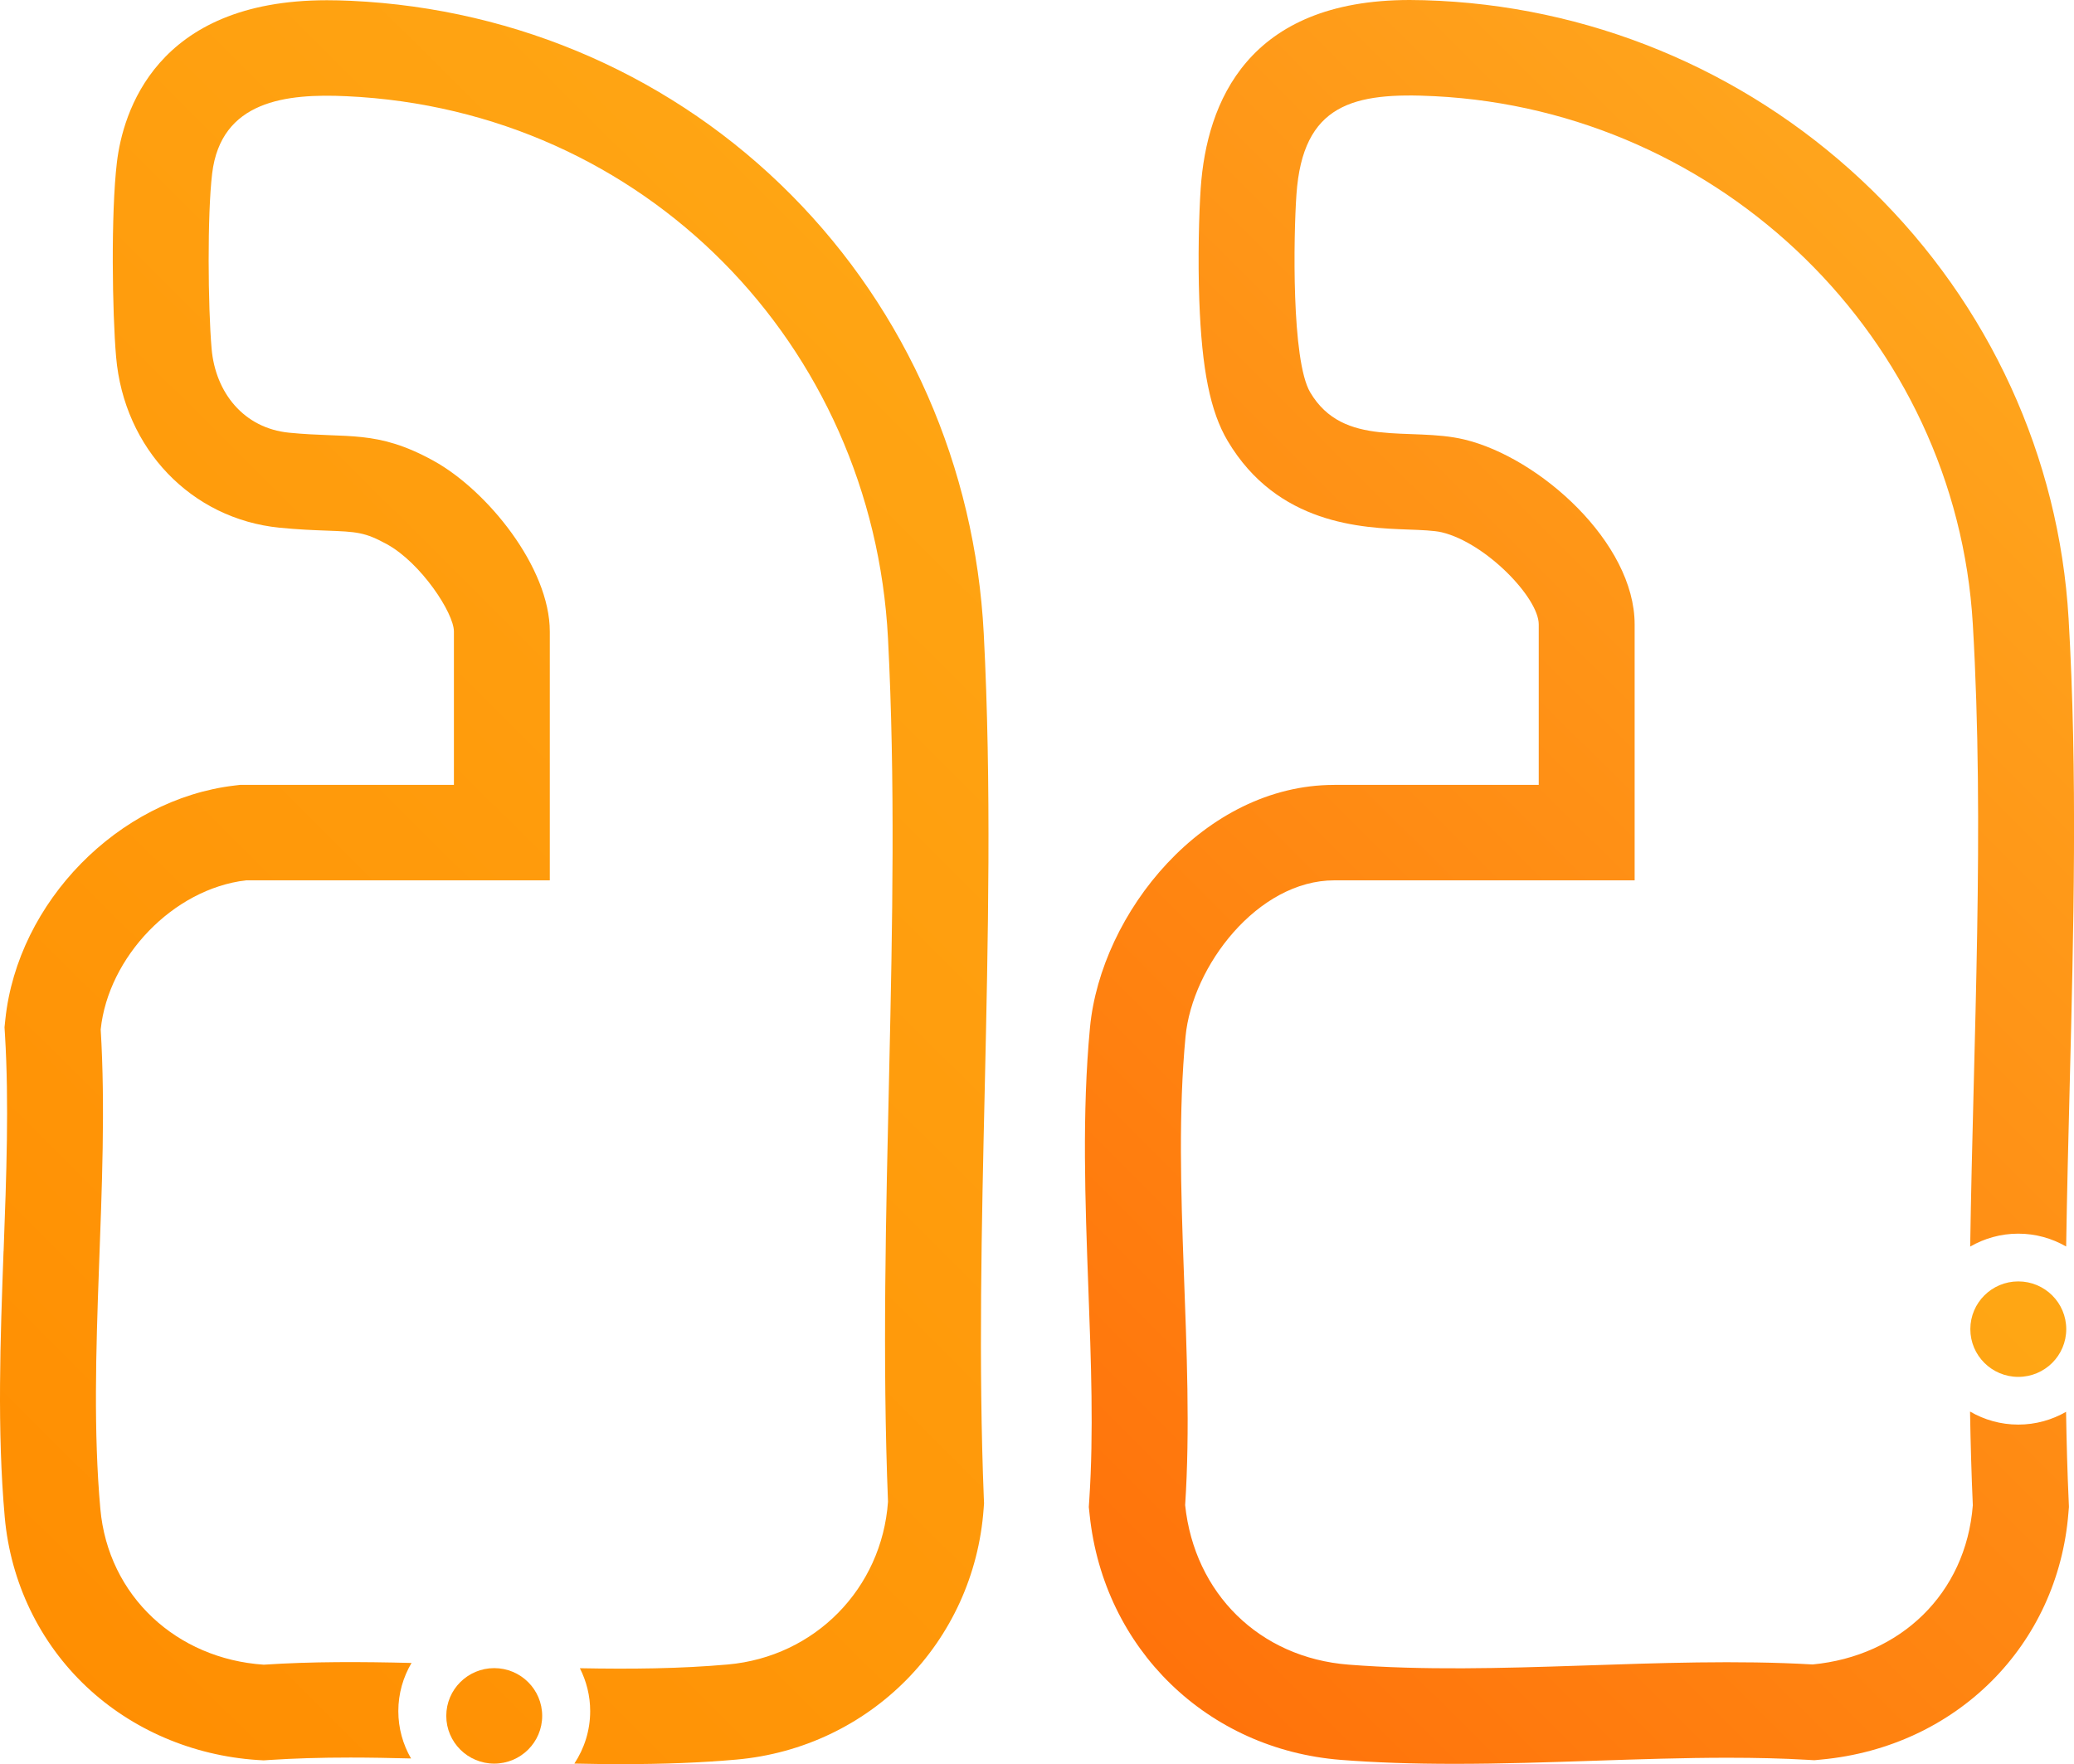
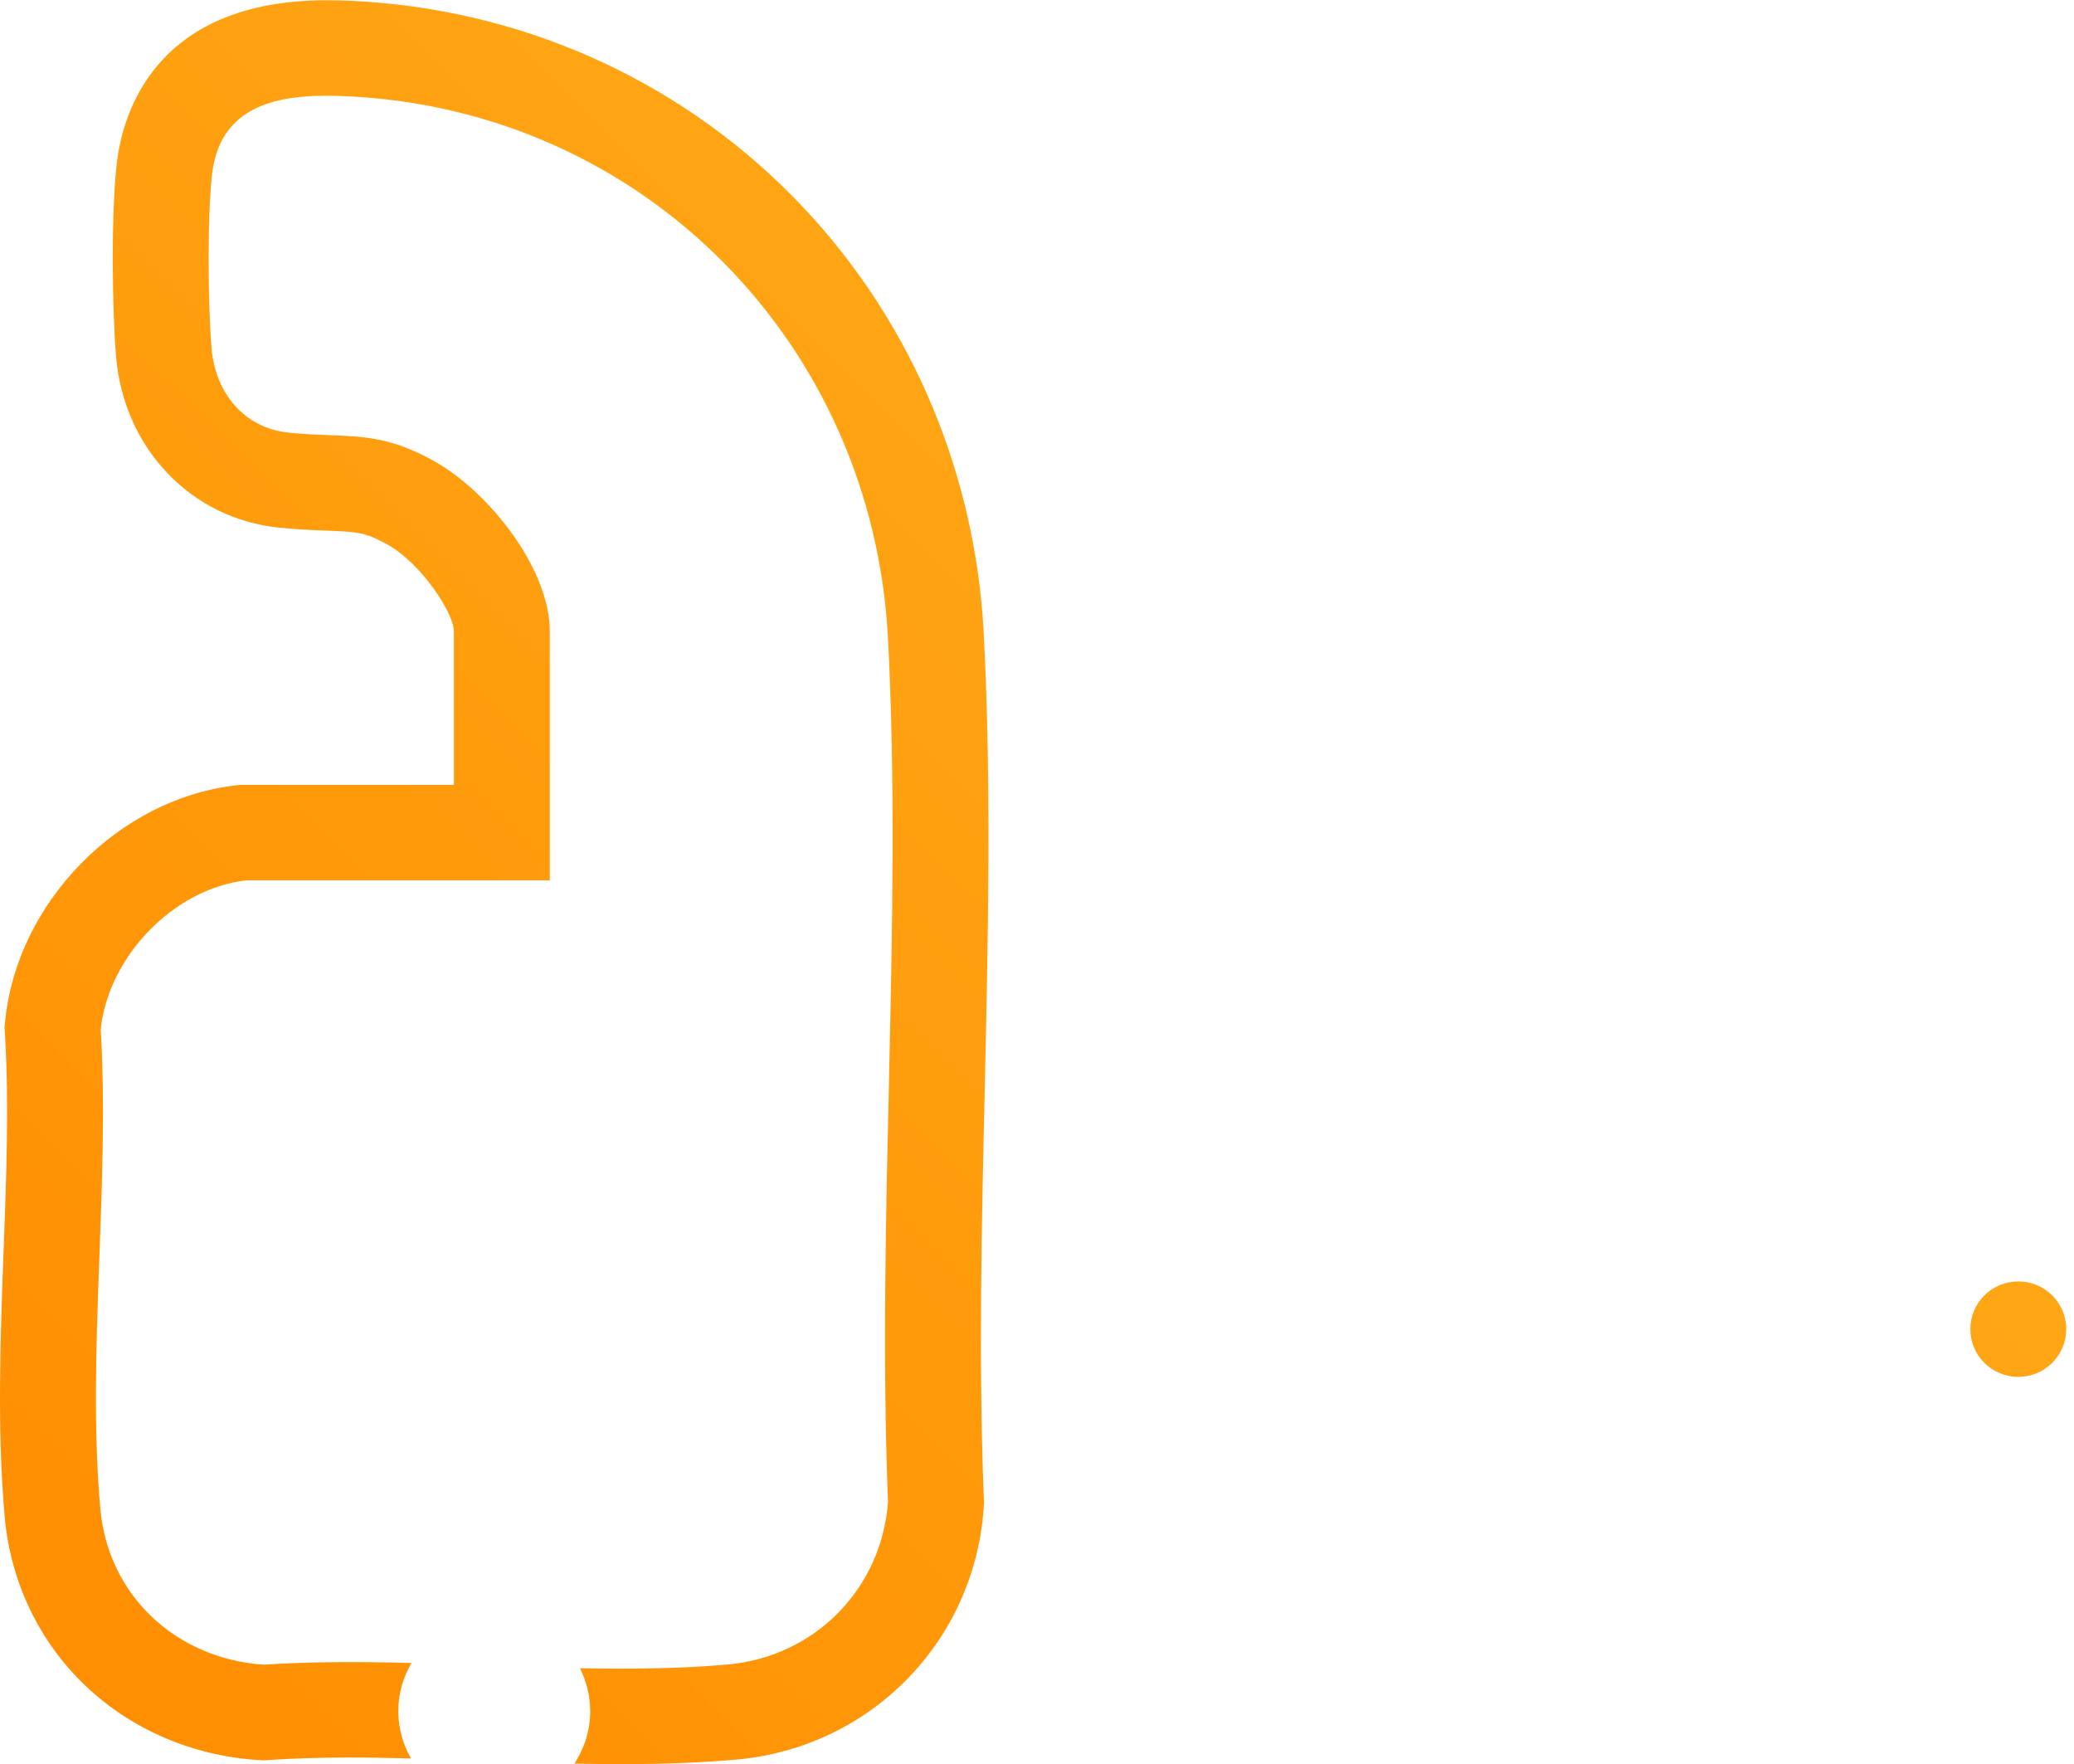
<svg xmlns="http://www.w3.org/2000/svg" width="107" height="91" viewBox="0 0 107 91" fill="none">
-   <path d="M68.842 40.486H79.385V32.206C79.385 30.837 76.656 28.002 74.385 27.458C73.992 27.364 73.304 27.339 72.639 27.315C70.284 27.229 65.903 27.069 63.335 22.741C62.439 21.229 62.002 19.062 61.873 15.491C61.796 13.336 61.855 11.026 61.947 9.694C62.256 5.27 64.376 0 72.728 0C73.208 0 73.718 0.015 74.289 0.044C82.658 0.475 90.577 3.945 96.585 9.814C102.634 15.722 106.233 23.571 106.721 31.91C107.186 39.855 106.978 48.059 106.778 55.994C106.708 58.737 106.639 61.518 106.595 64.299C105.867 63.88 105.024 63.636 104.123 63.636C103.22 63.636 102.374 63.882 101.644 64.303C101.808 53.556 102.394 42.67 101.78 32.199C100.917 17.439 88.798 5.721 74.034 4.963C69.824 4.746 67.209 5.357 66.885 10.033C66.736 12.161 66.62 18.594 67.595 20.239C69.319 23.148 72.718 21.995 75.543 22.67C79.432 23.601 84.333 27.994 84.333 32.206V45.411H68.839C64.891 45.411 61.509 49.83 61.163 53.47C60.436 61.151 61.655 69.852 61.143 77.639C61.623 82.188 64.972 85.51 69.576 85.868C77.267 86.469 85.74 85.407 93.515 85.858C98.03 85.429 101.422 82.218 101.78 77.647C101.709 76.043 101.664 74.43 101.637 72.812C102.369 73.238 103.218 73.485 104.126 73.485C105.024 73.485 105.862 73.243 106.59 72.827C106.617 74.374 106.656 75.91 106.726 77.428L106.738 77.731L106.713 78.033C106.174 84.868 100.939 90.103 93.983 90.761L93.605 90.798L93.226 90.776C91.987 90.704 90.648 90.67 89.134 90.67C86.891 90.67 84.531 90.749 82.25 90.825C79.89 90.904 77.448 90.985 75.041 90.985C72.864 90.985 70.949 90.919 69.186 90.781C62.279 90.242 56.945 85.05 56.218 78.157L56.173 77.738L56.2 77.319C56.425 73.903 56.292 70.268 56.148 66.416C55.985 61.981 55.817 57.395 56.233 53.009C56.794 47.086 62.108 40.488 68.834 40.488L68.842 40.486Z" fill="url(#paint0_linear_4_70)" />
  <path d="M0.186 64.54C0.332 60.609 0.468 56.898 0.258 53.396L0.233 52.992L0.275 52.588C0.911 46.529 6.106 41.227 12.105 40.52L12.394 40.486H23.418V32.575C23.418 31.62 21.716 29.039 19.971 28.078C18.826 27.448 18.406 27.43 16.845 27.371C16.189 27.347 15.37 27.315 14.423 27.221C9.866 26.768 6.398 23.145 5.99 18.412C5.794 16.171 5.715 11.024 6.032 8.366C6.336 5.854 7.996 0.012 16.867 0.012C17.26 0.012 17.666 0.022 18.109 0.042C26.747 0.441 34.817 4 40.831 10.065C46.788 16.07 50.31 24.103 50.753 32.684C51.157 40.474 50.976 48.48 50.803 56.221C50.644 63.188 50.481 70.391 50.756 77.27L50.768 77.543L50.748 77.814C50.256 84.708 44.888 90.153 37.986 90.766C36.205 90.924 34.26 91 32.041 91C31.24 91 30.436 90.988 29.632 90.971C30.146 90.192 30.448 89.264 30.448 88.264C30.448 87.468 30.253 86.717 29.916 86.052C32.519 86.102 35.082 86.079 37.545 85.86C42.048 85.461 45.494 81.937 45.813 77.465C45.227 62.789 46.568 47.547 45.813 32.935C45.029 17.762 33.234 5.672 17.881 4.963C14.767 4.817 11.397 5.184 10.945 8.952C10.69 11.083 10.729 15.806 10.917 17.988C11.113 20.252 12.577 22.089 14.915 22.32C17.968 22.623 19.422 22.145 22.366 23.768C25.154 25.305 28.365 29.288 28.365 32.575V45.411H12.689C8.923 45.855 5.586 49.371 5.195 53.1C5.678 61.072 4.473 69.958 5.176 77.824C5.579 82.341 9.129 85.572 13.609 85.87C16.083 85.705 18.643 85.715 21.231 85.781C20.8 86.51 20.55 87.358 20.55 88.264C20.55 89.153 20.79 89.988 21.206 90.707C20.15 90.68 19.101 90.66 18.079 90.66C16.535 90.66 15.182 90.702 13.935 90.783L13.606 90.805L13.277 90.786C9.945 90.564 6.813 89.222 4.463 87.008C2.044 84.732 0.547 81.627 0.245 78.263C-0.155 73.775 0.018 69.081 0.183 64.54H0.186Z" fill="url(#paint1_linear_4_70)" />
-   <path d="M25.498 90.973C24.132 90.973 23.024 89.87 23.024 88.51C23.024 87.15 24.132 86.047 25.498 86.047C26.864 86.047 27.972 87.15 27.972 88.51C27.972 89.87 26.864 90.973 25.498 90.973Z" fill="url(#paint2_linear_4_70)" />
  <path d="M104.126 71.024C102.76 71.024 101.652 69.922 101.652 68.561C101.652 67.201 102.76 66.099 104.126 66.099C105.492 66.099 106.6 67.201 106.6 68.561C106.6 69.922 105.492 71.024 104.126 71.024Z" fill="url(#paint3_linear_4_70)" />
  <defs>
    <linearGradient id="paint0_linear_4_70" x1="130.917" y1="-2.231" x2="17.48" y2="111.714" gradientUnits="userSpaceOnUse">
      <stop stop-color="#FFB923" />
      <stop offset="1" stop-color="#FF5501" />
    </linearGradient>
    <linearGradient id="paint1_linear_4_70" x1="102.899" y1="-30.125" x2="-10.539" y2="83.82" gradientUnits="userSpaceOnUse">
      <stop stop-color="#FFB923" />
      <stop offset="1" stop-color="#FF8C00" />
    </linearGradient>
    <linearGradient id="paint2_linear_4_70" x1="123.783" y1="-9.336" x2="10.345" y2="104.611" gradientUnits="userSpaceOnUse">
      <stop stop-color="#FFB923" />
      <stop offset="1" stop-color="#FF8C00" />
    </linearGradient>
    <linearGradient id="paint3_linear_4_70" x1="153.078" y1="19.828" x2="39.64" y2="133.773" gradientUnits="userSpaceOnUse">
      <stop stop-color="#FFB923" />
      <stop offset="1" stop-color="#FF8C00" />
    </linearGradient>
  </defs>
</svg>